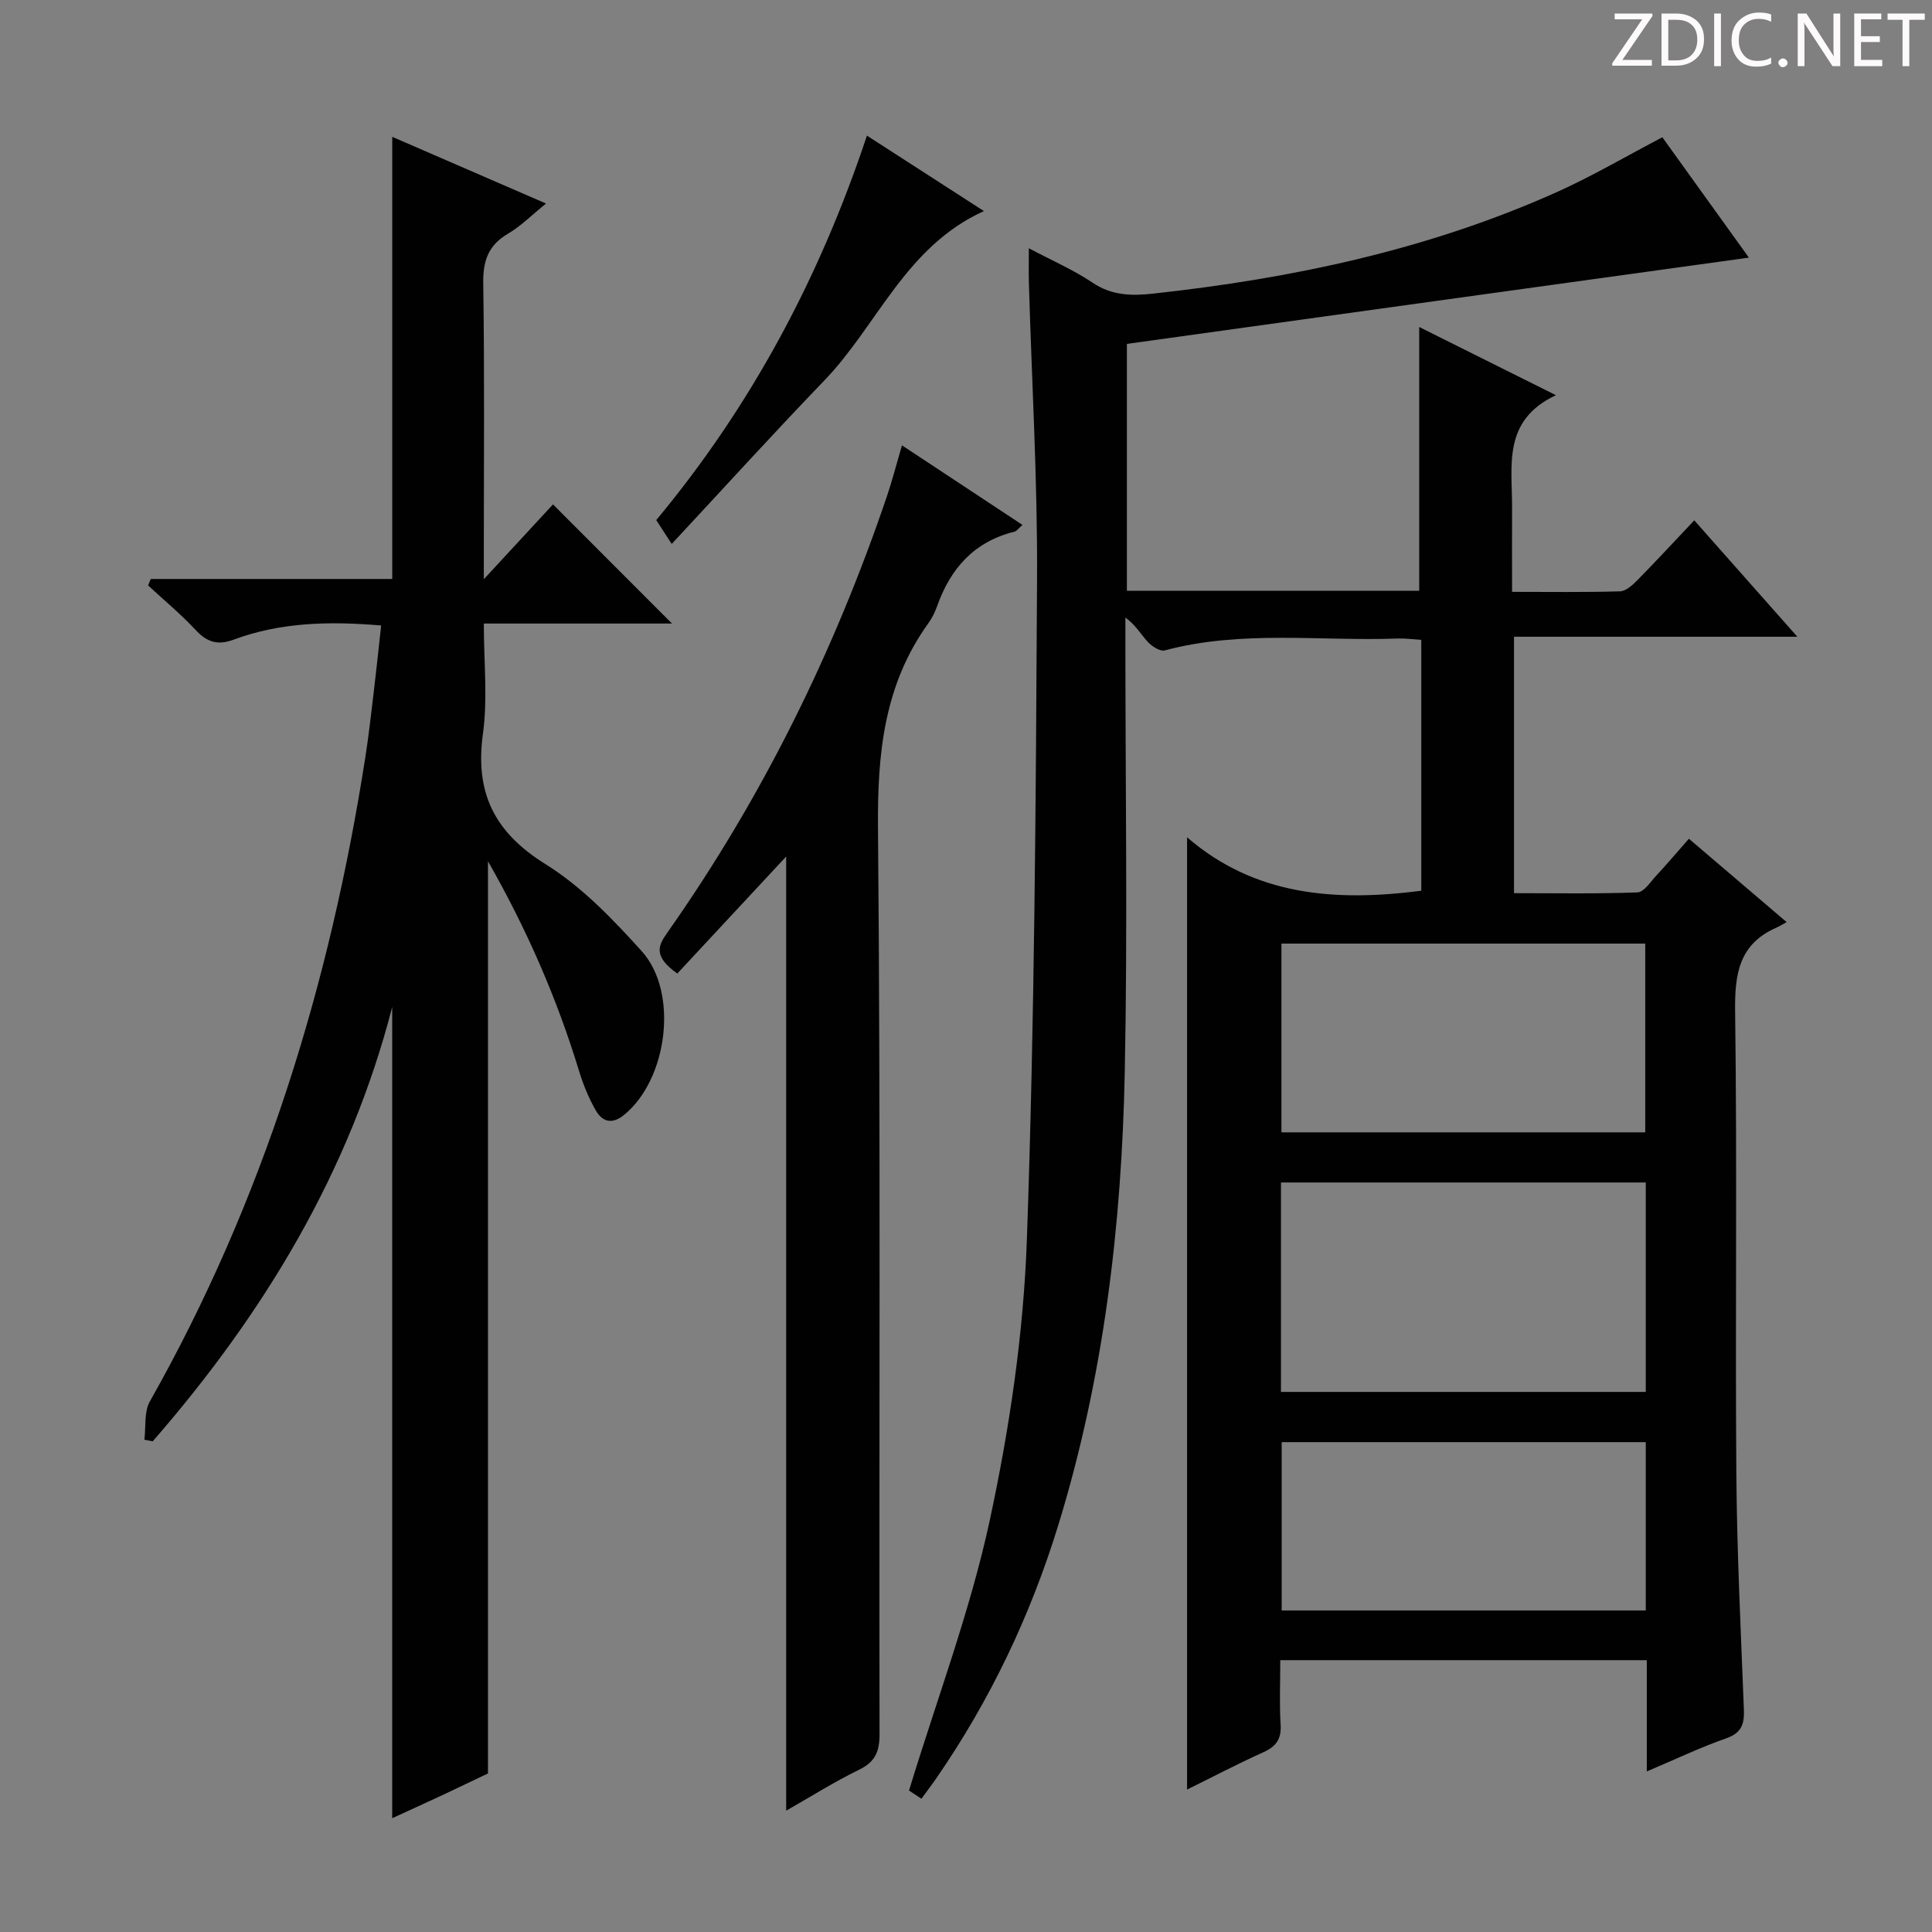
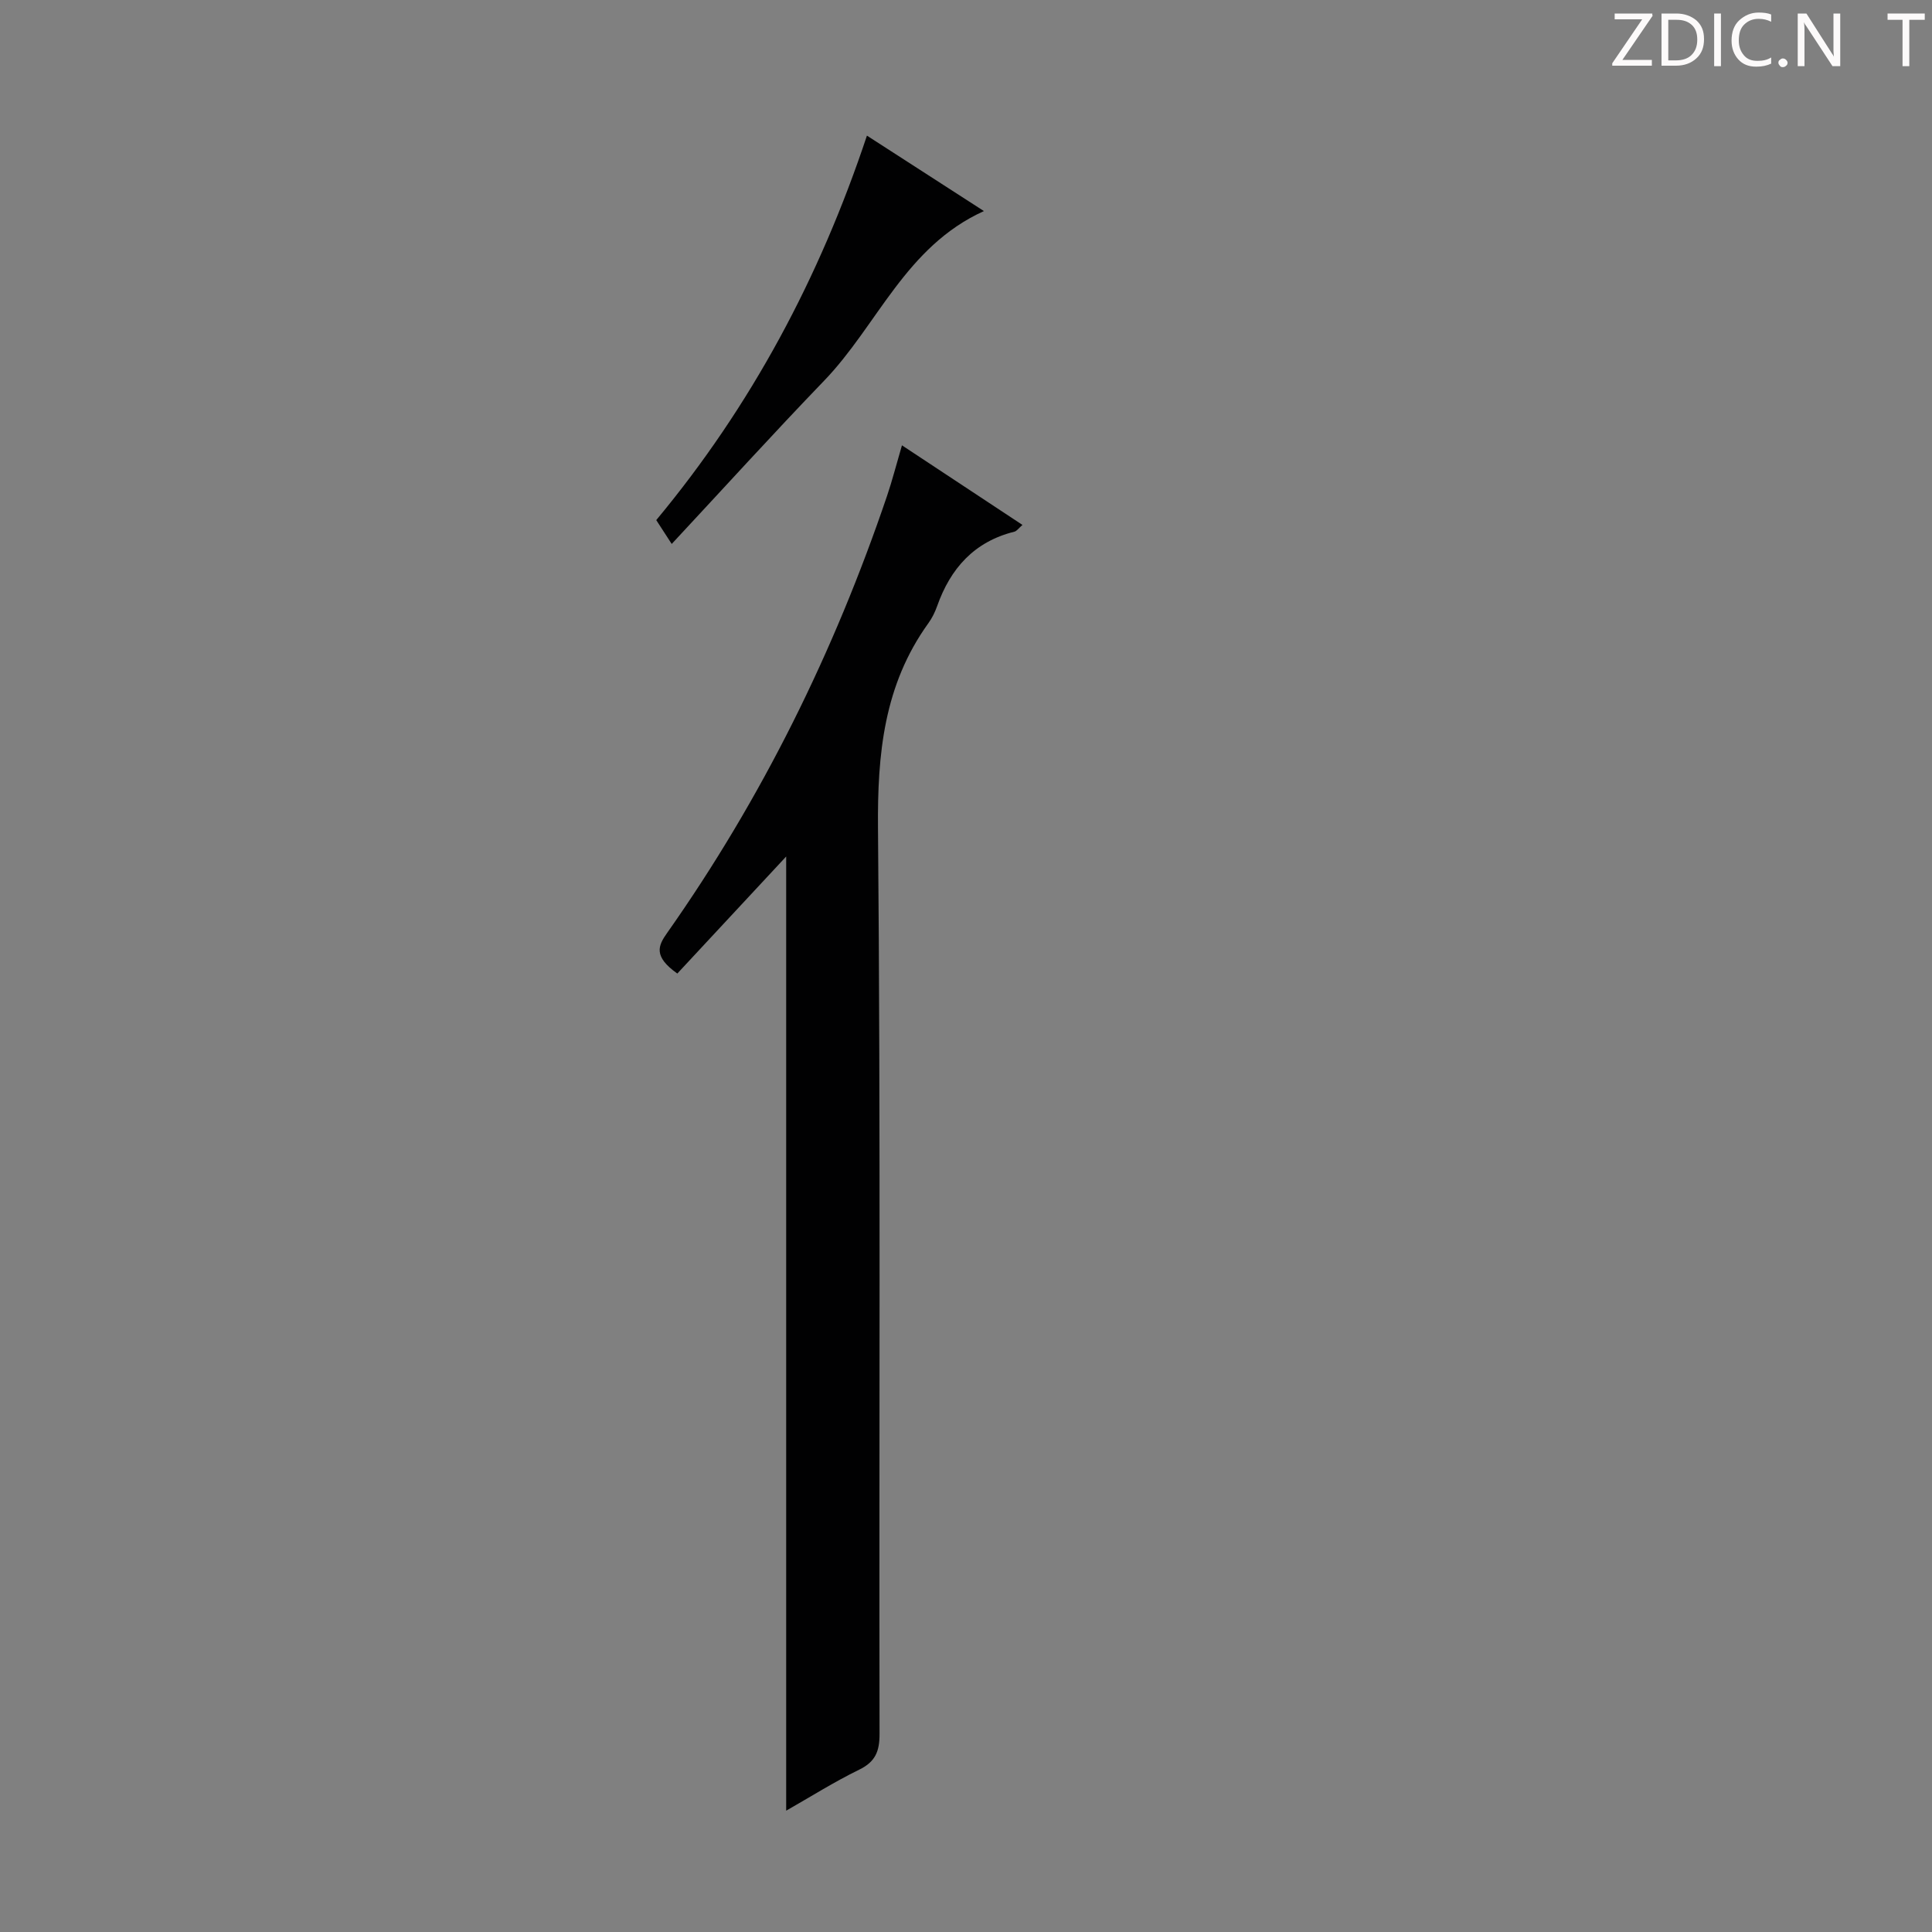
<svg xmlns="http://www.w3.org/2000/svg" enable-background="new 0 0 400 400" viewBox="0 0 400 400">
  <rect x="0" y="0" width="400" height="400" fill="#808080" stroke="none" />
  <g fill="#fcfafa">
    <path d="m342.2 3.2-6.3 9.2h6.1v1.2h-8.2v-.5l6.2-9.1h-5.7v-1.2h7.8v.4z" />
    <path d="m344 13.7v-10.9h3.1c1.6 0 3 .5 4.1 1.4 1.1 1 1.6 2.2 1.6 3.9s-.5 3-1.6 4-2.5 1.5-4.2 1.5h-3zm1.4-9.6v8.4h1.6c1.4 0 2.5-.4 3.2-1.1.8-.8 1.2-1.8 1.2-3.2s-.4-2.4-1.2-3.1-1.8-1-3.1-1z" />
    <path d="m356.3 2.8v10.9h-1.4v-10.9z" />
    <path d="m366.6 13.2c-.8.4-1.8.6-3 .6-1.6 0-2.8-.5-3.7-1.5s-1.4-2.3-1.4-3.9c0-1.7.5-3.2 1.6-4.2s2.4-1.6 4-1.6c1 0 1.9.1 2.6.4v1.5c-.8-.4-1.6-.6-2.6-.6-1.2 0-2.2.4-3 1.2s-1.1 1.9-1.1 3.3c0 1.3.4 2.3 1.1 3.1s1.6 1.1 2.8 1.1c1.1 0 2-.2 2.8-.7v1.3z" />
    <path d="m368.2 13c0-.3.1-.5.3-.6.2-.2.4-.3.6-.3.3 0 .5.1.7.3s.3.4.3.6-.1.5-.3.6c-.2.2-.4.3-.7.3s-.5-.1-.6-.3c-.2-.2-.3-.4-.3-.6z" />
    <path d="m381.1 13.7h-1.7l-5.5-8.4c-.2-.2-.3-.5-.4-.7 0 .2.1.8.1 1.5v7.6h-1.4v-10.9h1.8l5.3 8.3c.3.4.4.6.4.8 0-.3-.1-.8-.1-1.6v-7.5h1.4v10.9z" />
-     <path d="m389.7 13.7h-5.8v-10.9h5.6v1.2h-4.2v3.5h3.9v1.2h-3.9v3.7h4.4z" />
    <path d="m398.4 4.1h-3.1v9.6h-1.4v-9.6h-3.1v-1.3h7.7v1.3z" />
  </g>
-   <path d="m340.95 366.76c0-8.17 0-15.46 0-23.04-25.28 0-50.2 0-75.88 0 0 4.53-.2 8.96.07 13.36.18 2.96-.92 4.5-3.55 5.69-5.41 2.44-10.67 5.2-15.82 7.74 0-65.61 0-130.8 0-197.16 14.06 12.17 30.78 13.35 48.49 11.07 0-16.99 0-34.23 0-51.94-1.71-.11-3.3-.34-4.89-.28-16.08.59-32.31-1.8-48.22 2.46-.97.26-2.64-.83-3.5-1.75-1.43-1.54-2.46-3.44-4.65-5.06v5.16c0 29.66.47 59.33-.13 88.98-.64 31.81-4.38 63.29-13.79 93.86-5.76 18.7-14.1 36.2-25.23 52.33-.93 1.35-1.93 2.64-3.08 4.23-1.44-.95-2.62-1.73-2.57-1.7 5.82-19.07 12.67-37.16 16.7-55.86 4.11-19.07 7.01-38.68 7.7-58.15 1.61-45.58 1.86-91.21 2.11-136.82.11-20.45-1.1-40.9-1.69-61.35-.06-2.1-.01-4.21-.01-7.13 4.89 2.59 9.3 4.5 13.22 7.14 3.96 2.67 8.1 2.73 12.42 2.26 28.85-3.14 57.03-9.09 83.65-21.02 7.38-3.31 14.38-7.44 21.87-11.36 5.76 8.02 11.73 16.31 17.92 24.92-43.29 5.98-85.79 11.88-128.78 17.86v51.11h60.52c0-18.18 0-36.2 0-54.61 8.93 4.45 18.05 9 28.31 14.12-11.15 5.23-9.04 14.62-9.08 23.29-.03 5.62 0 11.24 0 17.43 7.77 0 15.07.11 22.35-.11 1.24-.04 2.62-1.33 3.62-2.34 3.84-3.9 7.56-7.93 11.75-12.36 7.25 8.19 13.92 15.72 21.34 24.1-20.01 0-39.14 0-58.66 0v53.09c8.39 0 16.98.16 25.55-.16 1.36-.05 2.72-2.2 3.94-3.51 2.15-2.31 4.19-4.73 6.72-7.6 6.56 5.6 13.05 11.14 20.23 17.26-.95.52-1.52.89-2.14 1.16-7.78 3.43-8.63 9.67-8.52 17.45.43 31.82.01 63.65.25 95.48.12 16.29.93 32.58 1.56 48.86.12 2.99-.39 4.89-3.62 6.03-5.3 1.85-10.38 4.28-16.48 6.87zm-75.74-78.58h75.53c0-14.68 0-28.95 0-43.36-25.3 0-50.35 0-75.53 0zm.1-53.74h75.32c0-13.29 0-26.19 0-39.08-25.27 0-50.18 0-75.32 0zm.05 98.99h75.38c0-11.84 0-23.28 0-34.85-25.31 0-50.34 0-75.38 0z" fill="#010102" />
-   <path d="m78.91 129.5c-10.81-.92-20.87-.66-30.56 2.94-3.33 1.24-5.54.48-7.88-2.04-3.04-3.27-6.52-6.15-9.81-9.19.18-.45.36-.89.55-1.34h50c0-30.79 0-60.81 0-91.54 10.54 4.57 20.94 9.08 31.84 13.81-2.97 2.4-5.22 4.69-7.9 6.26-4.09 2.41-5.17 5.63-5.1 10.28.28 18.33.12 36.66.12 54.99v6.25c5.56-6.02 10.12-10.95 14.32-15.49 8.29 8.3 16.42 16.44 24.64 24.67-12.5 0-25.38 0-38.96 0 0 7.96.82 15.51-.18 22.8-1.69 12.23 2.35 20.42 12.96 27.02 7.49 4.66 13.93 11.38 19.91 18.01 7.75 8.59 5.31 26.69-3.7 33.94-2.49 2-4.48 1.35-5.81-.97-1.47-2.57-2.62-5.38-3.48-8.22-4.57-14.97-10.76-29.21-18.84-43.37v188.86c-2.36 1.12-5.75 2.76-9.16 4.36-3.42 1.6-6.86 3.16-10.67 4.91 0-56.38 0-112.16 0-167.94-8.82 34.2-26.6 63.51-49.58 89.91-.58-.11-1.15-.22-1.73-.33.34-2.66-.09-5.75 1.13-7.92 23.53-41.61 37.31-86.45 44.63-133.46.69-4.43 1.19-8.89 1.72-13.34.54-4.45 1-8.9 1.54-13.86z" fill="#010102" />
  <path d="m162.77 374.88c0-66.2 0-131.9 0-197.55-7.45 8.01-14.99 16.12-22.54 24.23-5.03-3.56-3.96-5.79-2.12-8.39 19.66-27.91 34.6-58.22 45.55-90.52 1.06-3.13 1.88-6.35 3.08-10.45 8.41 5.56 16.49 10.9 24.95 16.48-.79.68-1.18 1.28-1.68 1.4-8.31 2.07-13.23 7.6-15.99 15.42-.44 1.24-1.05 2.48-1.82 3.54-9.2 12.77-10.56 27.07-10.42 42.46.56 62.49.2 124.99.32 187.48.01 3.59-.84 5.77-4.21 7.41-5.21 2.54-10.12 5.65-15.12 8.49z" fill="#010102" />
  <path d="m139.07 112.62c-1.6-2.47-2.39-3.69-3.2-4.94 19.69-23.68 33.82-50.17 43.62-79.6 7.87 5.07 15.72 10.14 24.22 15.62-16.26 7.36-22.03 23.66-33.09 35.13-10.56 10.96-20.79 22.24-31.55 33.79z" fill="#010102" />
</svg>